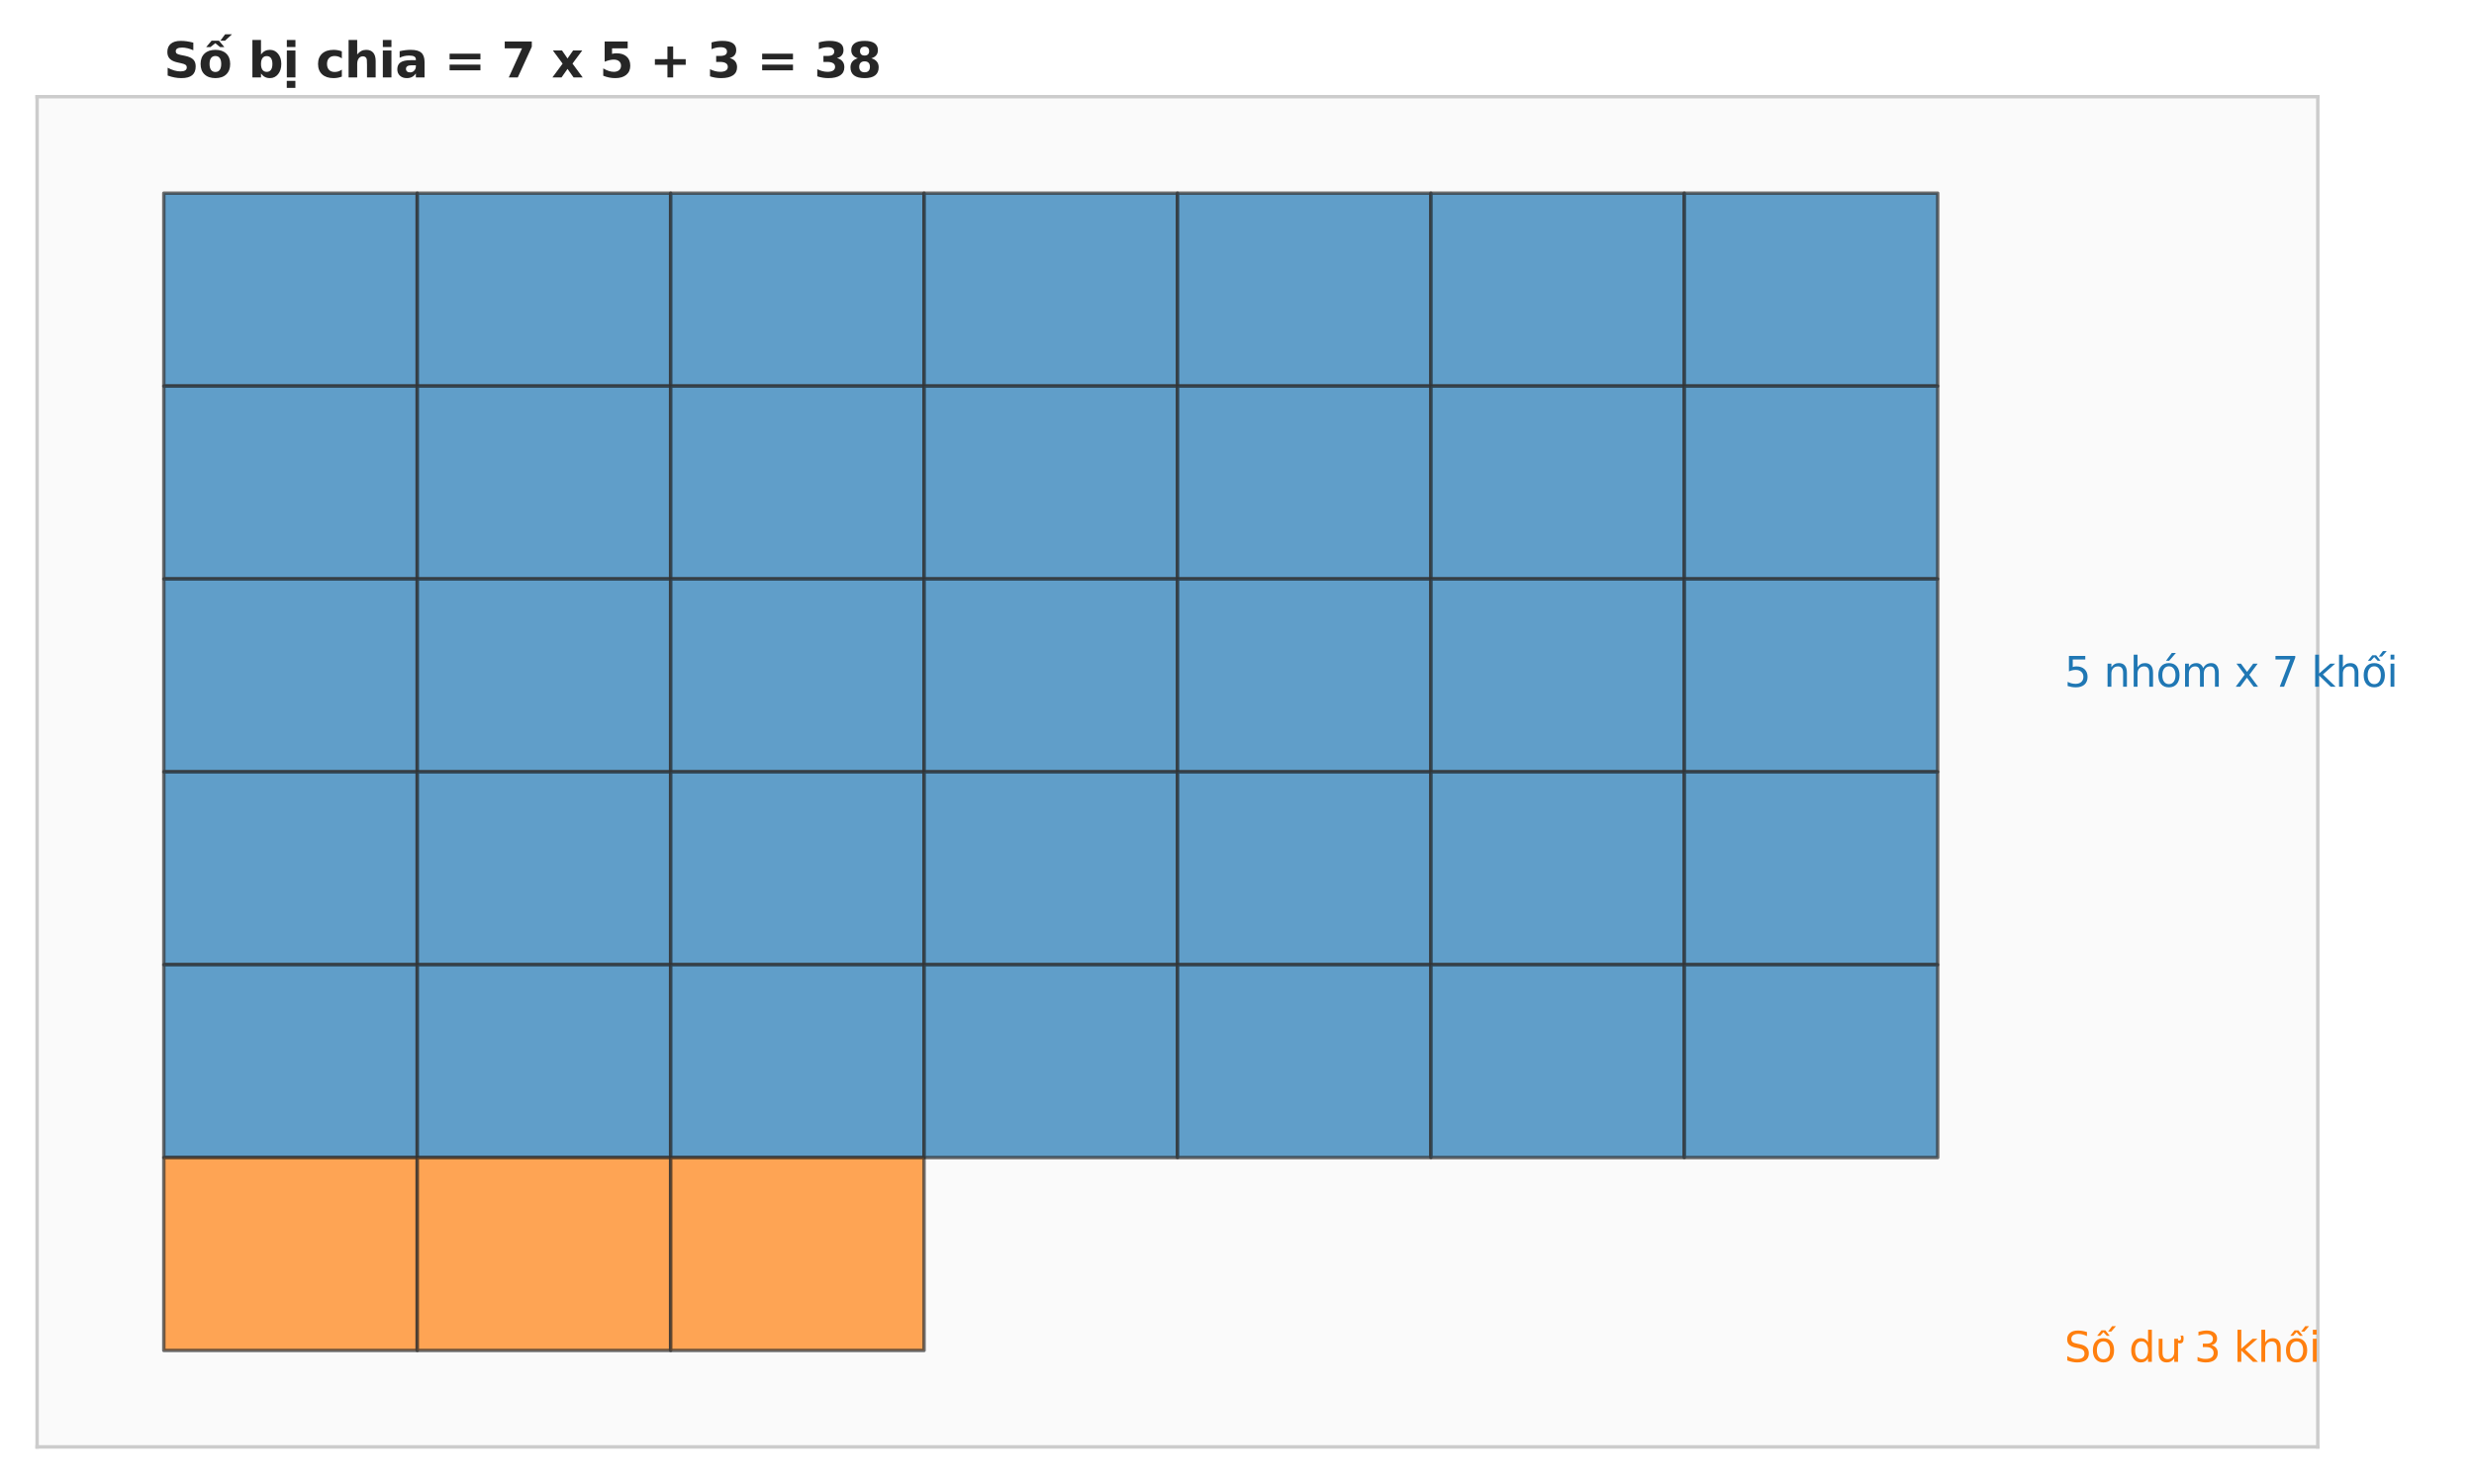
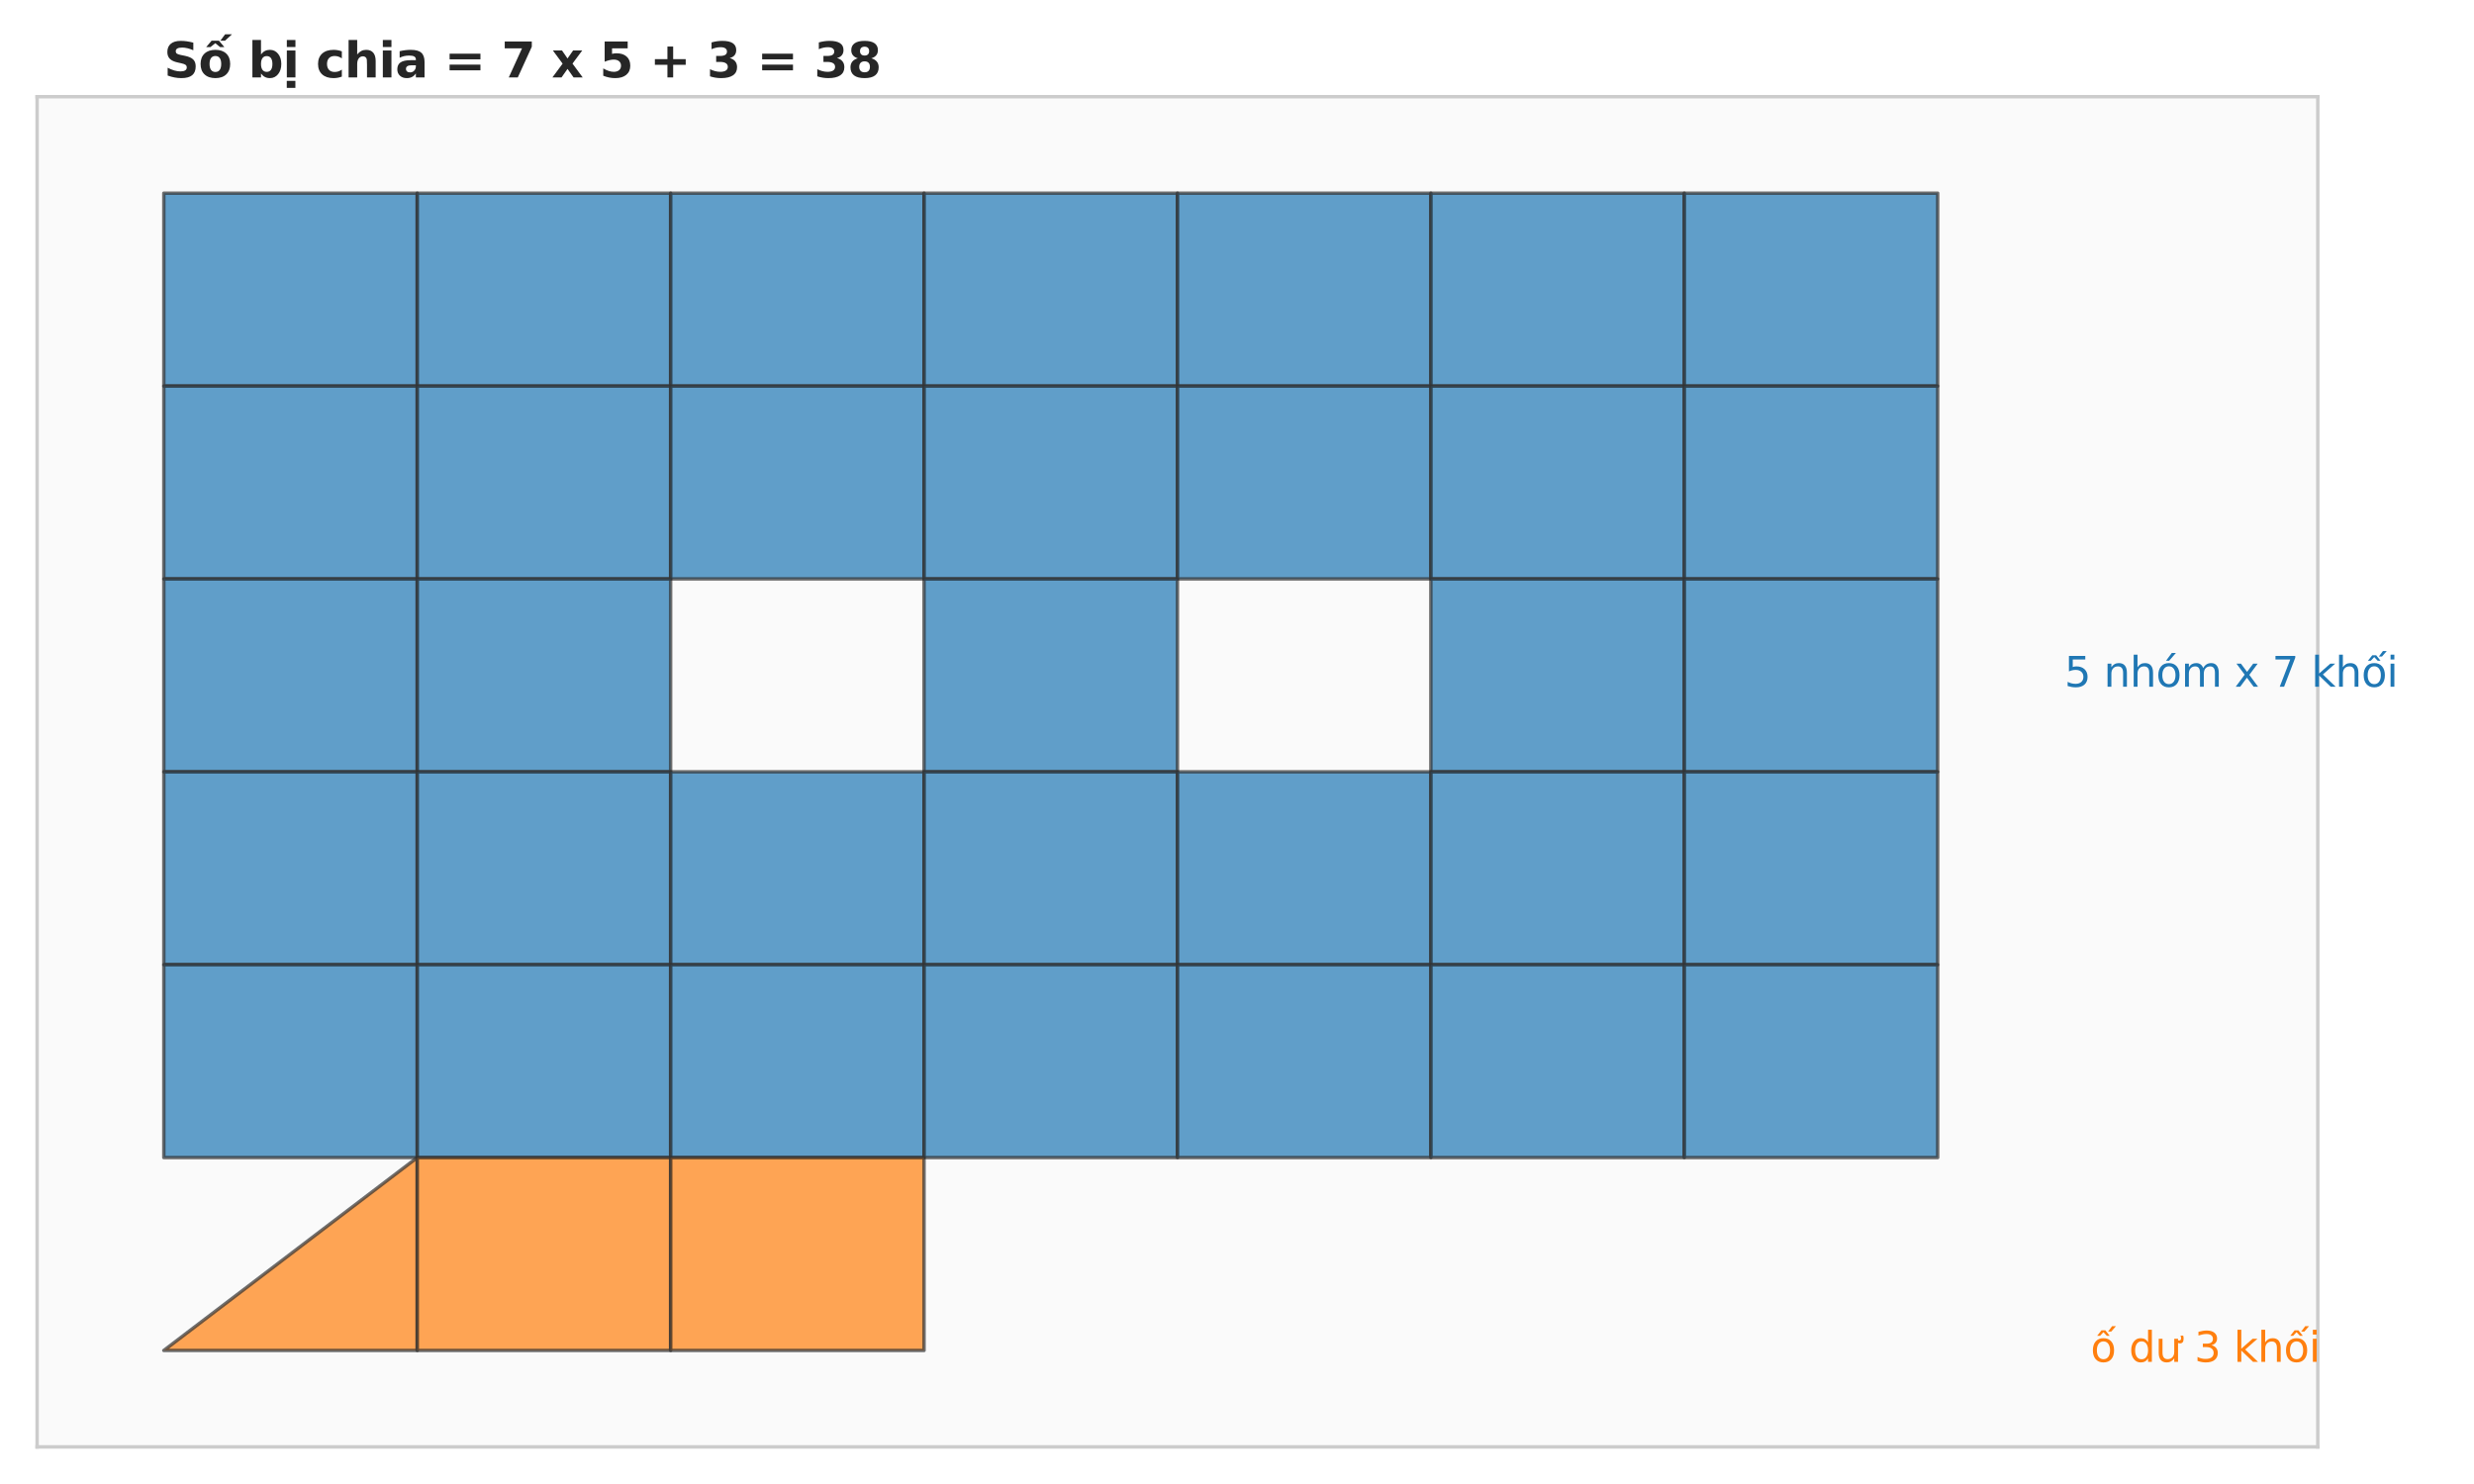
<svg xmlns="http://www.w3.org/2000/svg" xmlns:xlink="http://www.w3.org/1999/xlink" width="720pt" height="432pt" viewBox="0 0 720 432" version="1.1">
  <defs>
    <style type="text/css">*{stroke-linejoin: round; stroke-linecap: butt}</style>
  </defs>
  <g id="figure_1">
    <g id="patch_1">
      <path d="M 0 432  L 720 432  L 720 0  L 0 0  z " style="fill: #ffffff" />
    </g>
    <g id="axes_1">
      <g id="patch_2">
        <path d="M 10.8 421.2  L 674.54 421.2  L 674.54 28.152  L 10.8 28.152  z " style="fill: #fafafa" />
      </g>
      <g id="matplotlib.axis_1" />
      <g id="matplotlib.axis_2" />
      <g id="patch_3">
        <path d="M 47.674 112.377  L 121.423 112.377  L 121.423 56.227  L 47.674 56.227  z " clip-path="url(#p7b44ce487f)" style="fill: #1f77b4; opacity: 0.7; stroke: #333333; stroke-linejoin: miter" />
      </g>
      <g id="patch_4">
        <path d="M 121.423 112.377  L 195.172 112.377  L 195.172 56.227  L 121.423 56.227  z " clip-path="url(#p7b44ce487f)" style="fill: #1f77b4; opacity: 0.7; stroke: #333333; stroke-linejoin: miter" />
      </g>
      <g id="patch_5">
        <path d="M 195.172 112.377  L 268.921 112.377  L 268.921 56.227  L 195.172 56.227  z " clip-path="url(#p7b44ce487f)" style="fill: #1f77b4; opacity: 0.7; stroke: #333333; stroke-linejoin: miter" />
      </g>
      <g id="patch_6">
        <path d="M 268.921 112.377  L 342.67 112.377  L 342.67 56.227  L 268.921 56.227  z " clip-path="url(#p7b44ce487f)" style="fill: #1f77b4; opacity: 0.7; stroke: #333333; stroke-linejoin: miter" />
      </g>
      <g id="patch_7">
        <path d="M 342.67 112.377  L 416.419 112.377  L 416.419 56.227  L 342.67 56.227  z " clip-path="url(#p7b44ce487f)" style="fill: #1f77b4; opacity: 0.7; stroke: #333333; stroke-linejoin: miter" />
      </g>
      <g id="patch_8">
        <path d="M 416.419 112.377  L 490.168 112.377  L 490.168 56.227  L 416.419 56.227  z " clip-path="url(#p7b44ce487f)" style="fill: #1f77b4; opacity: 0.7; stroke: #333333; stroke-linejoin: miter" />
      </g>
      <g id="patch_9">
        <path d="M 490.168 112.377  L 563.917 112.377  L 563.917 56.227  L 490.168 56.227  z " clip-path="url(#p7b44ce487f)" style="fill: #1f77b4; opacity: 0.7; stroke: #333333; stroke-linejoin: miter" />
      </g>
      <g id="patch_10">
        <path d="M 47.674 168.526  L 121.423 168.526  L 121.423 112.377  L 47.674 112.377  z " clip-path="url(#p7b44ce487f)" style="fill: #1f77b4; opacity: 0.7; stroke: #333333; stroke-linejoin: miter" />
      </g>
      <g id="patch_11">
        <path d="M 121.423 168.526  L 195.172 168.526  L 195.172 112.377  L 121.423 112.377  z " clip-path="url(#p7b44ce487f)" style="fill: #1f77b4; opacity: 0.7; stroke: #333333; stroke-linejoin: miter" />
      </g>
      <g id="patch_12">
        <path d="M 195.172 168.526  L 268.921 168.526  L 268.921 112.377  L 195.172 112.377  z " clip-path="url(#p7b44ce487f)" style="fill: #1f77b4; opacity: 0.7; stroke: #333333; stroke-linejoin: miter" />
      </g>
      <g id="patch_13">
        <path d="M 268.921 168.526  L 342.67 168.526  L 342.67 112.377  L 268.921 112.377  z " clip-path="url(#p7b44ce487f)" style="fill: #1f77b4; opacity: 0.7; stroke: #333333; stroke-linejoin: miter" />
      </g>
      <g id="patch_14">
        <path d="M 342.67 168.526  L 416.419 168.526  L 416.419 112.377  L 342.67 112.377  z " clip-path="url(#p7b44ce487f)" style="fill: #1f77b4; opacity: 0.7; stroke: #333333; stroke-linejoin: miter" />
      </g>
      <g id="patch_15">
        <path d="M 416.419 168.526  L 490.168 168.526  L 490.168 112.377  L 416.419 112.377  z " clip-path="url(#p7b44ce487f)" style="fill: #1f77b4; opacity: 0.7; stroke: #333333; stroke-linejoin: miter" />
      </g>
      <g id="patch_16">
        <path d="M 490.168 168.526  L 563.917 168.526  L 563.917 112.377  L 490.168 112.377  z " clip-path="url(#p7b44ce487f)" style="fill: #1f77b4; opacity: 0.7; stroke: #333333; stroke-linejoin: miter" />
      </g>
      <g id="patch_17">
        <path d="M 47.674 224.676  L 121.423 224.676  L 121.423 168.526  L 47.674 168.526  z " clip-path="url(#p7b44ce487f)" style="fill: #1f77b4; opacity: 0.7; stroke: #333333; stroke-linejoin: miter" />
      </g>
      <g id="patch_18">
        <path d="M 121.423 224.676  L 195.172 224.676  L 195.172 168.526  L 121.423 168.526  z " clip-path="url(#p7b44ce487f)" style="fill: #1f77b4; opacity: 0.7; stroke: #333333; stroke-linejoin: miter" />
      </g>
      <g id="patch_19">
-         <path d="M 195.172 224.676  L 268.921 224.676  L 268.921 168.526  L 195.172 168.526  z " clip-path="url(#p7b44ce487f)" style="fill: #1f77b4; opacity: 0.7; stroke: #333333; stroke-linejoin: miter" />
-       </g>
+         </g>
      <g id="patch_20">
        <path d="M 268.921 224.676  L 342.67 224.676  L 342.67 168.526  L 268.921 168.526  z " clip-path="url(#p7b44ce487f)" style="fill: #1f77b4; opacity: 0.7; stroke: #333333; stroke-linejoin: miter" />
      </g>
      <g id="patch_21">
-         <path d="M 342.67 224.676  L 416.419 224.676  L 416.419 168.526  L 342.67 168.526  z " clip-path="url(#p7b44ce487f)" style="fill: #1f77b4; opacity: 0.7; stroke: #333333; stroke-linejoin: miter" />
-       </g>
+         </g>
      <g id="patch_22">
        <path d="M 416.419 224.676  L 490.168 224.676  L 490.168 168.526  L 416.419 168.526  z " clip-path="url(#p7b44ce487f)" style="fill: #1f77b4; opacity: 0.7; stroke: #333333; stroke-linejoin: miter" />
      </g>
      <g id="patch_23">
        <path d="M 490.168 224.676  L 563.917 224.676  L 563.917 168.526  L 490.168 168.526  z " clip-path="url(#p7b44ce487f)" style="fill: #1f77b4; opacity: 0.7; stroke: #333333; stroke-linejoin: miter" />
      </g>
      <g id="patch_24">
        <path d="M 47.674 280.826  L 121.423 280.826  L 121.423 224.676  L 47.674 224.676  z " clip-path="url(#p7b44ce487f)" style="fill: #1f77b4; opacity: 0.7; stroke: #333333; stroke-linejoin: miter" />
      </g>
      <g id="patch_25">
        <path d="M 121.423 280.826  L 195.172 280.826  L 195.172 224.676  L 121.423 224.676  z " clip-path="url(#p7b44ce487f)" style="fill: #1f77b4; opacity: 0.7; stroke: #333333; stroke-linejoin: miter" />
      </g>
      <g id="patch_26">
        <path d="M 195.172 280.826  L 268.921 280.826  L 268.921 224.676  L 195.172 224.676  z " clip-path="url(#p7b44ce487f)" style="fill: #1f77b4; opacity: 0.7; stroke: #333333; stroke-linejoin: miter" />
      </g>
      <g id="patch_27">
        <path d="M 268.921 280.826  L 342.67 280.826  L 342.67 224.676  L 268.921 224.676  z " clip-path="url(#p7b44ce487f)" style="fill: #1f77b4; opacity: 0.7; stroke: #333333; stroke-linejoin: miter" />
      </g>
      <g id="patch_28">
        <path d="M 342.67 280.826  L 416.419 280.826  L 416.419 224.676  L 342.67 224.676  z " clip-path="url(#p7b44ce487f)" style="fill: #1f77b4; opacity: 0.7; stroke: #333333; stroke-linejoin: miter" />
      </g>
      <g id="patch_29">
        <path d="M 416.419 280.826  L 490.168 280.826  L 490.168 224.676  L 416.419 224.676  z " clip-path="url(#p7b44ce487f)" style="fill: #1f77b4; opacity: 0.7; stroke: #333333; stroke-linejoin: miter" />
      </g>
      <g id="patch_30">
        <path d="M 490.168 280.826  L 563.917 280.826  L 563.917 224.676  L 490.168 224.676  z " clip-path="url(#p7b44ce487f)" style="fill: #1f77b4; opacity: 0.7; stroke: #333333; stroke-linejoin: miter" />
      </g>
      <g id="patch_31">
        <path d="M 47.674 336.975  L 121.423 336.975  L 121.423 280.826  L 47.674 280.826  z " clip-path="url(#p7b44ce487f)" style="fill: #1f77b4; opacity: 0.7; stroke: #333333; stroke-linejoin: miter" />
      </g>
      <g id="patch_32">
        <path d="M 121.423 336.975  L 195.172 336.975  L 195.172 280.826  L 121.423 280.826  z " clip-path="url(#p7b44ce487f)" style="fill: #1f77b4; opacity: 0.7; stroke: #333333; stroke-linejoin: miter" />
      </g>
      <g id="patch_33">
        <path d="M 195.172 336.975  L 268.921 336.975  L 268.921 280.826  L 195.172 280.826  z " clip-path="url(#p7b44ce487f)" style="fill: #1f77b4; opacity: 0.7; stroke: #333333; stroke-linejoin: miter" />
      </g>
      <g id="patch_34">
        <path d="M 268.921 336.975  L 342.67 336.975  L 342.67 280.826  L 268.921 280.826  z " clip-path="url(#p7b44ce487f)" style="fill: #1f77b4; opacity: 0.7; stroke: #333333; stroke-linejoin: miter" />
      </g>
      <g id="patch_35">
        <path d="M 342.67 336.975  L 416.419 336.975  L 416.419 280.826  L 342.67 280.826  z " clip-path="url(#p7b44ce487f)" style="fill: #1f77b4; opacity: 0.7; stroke: #333333; stroke-linejoin: miter" />
      </g>
      <g id="patch_36">
        <path d="M 416.419 336.975  L 490.168 336.975  L 490.168 280.826  L 416.419 280.826  z " clip-path="url(#p7b44ce487f)" style="fill: #1f77b4; opacity: 0.7; stroke: #333333; stroke-linejoin: miter" />
      </g>
      <g id="patch_37">
        <path d="M 490.168 336.975  L 563.917 336.975  L 563.917 280.826  L 490.168 280.826  z " clip-path="url(#p7b44ce487f)" style="fill: #1f77b4; opacity: 0.7; stroke: #333333; stroke-linejoin: miter" />
      </g>
      <g id="patch_38">
-         <path d="M 47.674 393.125  L 121.423 393.125  L 121.423 336.975  L 47.674 336.975  z " clip-path="url(#p7b44ce487f)" style="fill: #ff7f0e; opacity: 0.7; stroke: #333333; stroke-linejoin: miter" />
+         <path d="M 47.674 393.125  L 121.423 393.125  L 121.423 336.975  z " clip-path="url(#p7b44ce487f)" style="fill: #ff7f0e; opacity: 0.7; stroke: #333333; stroke-linejoin: miter" />
      </g>
      <g id="patch_39">
        <path d="M 121.423 393.125  L 195.172 393.125  L 195.172 336.975  L 121.423 336.975  z " clip-path="url(#p7b44ce487f)" style="fill: #ff7f0e; opacity: 0.7; stroke: #333333; stroke-linejoin: miter" />
      </g>
      <g id="patch_40">
        <path d="M 195.172 393.125  L 268.921 393.125  L 268.921 336.975  L 195.172 336.975  z " clip-path="url(#p7b44ce487f)" style="fill: #ff7f0e; opacity: 0.7; stroke: #333333; stroke-linejoin: miter" />
      </g>
      <g id="patch_41">
        <path d="M 10.8 421.2  L 10.8 28.152  " style="fill: none; stroke: #cccccc; stroke-linejoin: miter; stroke-linecap: square" />
      </g>
      <g id="patch_42">
        <path d="M 674.54 421.2  L 674.54 28.152  " style="fill: none; stroke: #cccccc; stroke-linejoin: miter; stroke-linecap: square" />
      </g>
      <g id="patch_43">
        <path d="M 10.8 421.2  L 674.54 421.2  " style="fill: none; stroke: #cccccc; stroke-linejoin: miter; stroke-linecap: square" />
      </g>
      <g id="patch_44">
        <path d="M 10.8 28.152  L 674.54 28.152  " style="fill: none; stroke: #cccccc; stroke-linejoin: miter; stroke-linecap: square" />
      </g>
      <g id="text_1">
        <g style="fill: #262626" transform="translate(47.674 22.537) scale(0.14 -0.14)">
          <defs>
            <path id="DejaVuSans-Bold-53" d="M 3834 4519  L 3834 3531  Q 3450 3703 3084 3790  Q 2719 3878 2394 3878  Q 1963 3878 1756 3759  Q 1550 3641 1550 3391  Q 1550 3203 1689 3098  Q 1828 2994 2194 2919  L 2706 2816  Q 3484 2659 3812 2340  Q 4141 2022 4141 1434  Q 4141 663 3683 286  Q 3225 -91 2284 -91  Q 1841 -91 1394 -6  Q 947 78 500 244  L 500 1259  Q 947 1022 1364 901  Q 1781 781 2169 781  Q 2563 781 2772 912  Q 2981 1044 2981 1288  Q 2981 1506 2839 1625  Q 2697 1744 2272 1838  L 1806 1941  Q 1106 2091 782 2419  Q 459 2747 459 3303  Q 459 4000 909 4375  Q 1359 4750 2203 4750  Q 2588 4750 2994 4692  Q 3400 4634 3834 4519  z " transform="scale(0.016)" />
            <path id="DejaVuSans-Bold-1ed1" d="M 2203 2784  Q 1831 2784 1636 2517  Q 1441 2250 1441 1747  Q 1441 1244 1636 976  Q 1831 709 2203 709  Q 2569 709 2762 976  Q 2956 1244 2956 1747  Q 2956 2250 2762 2517  Q 2569 2784 2203 2784  z M 2203 3584  Q 3106 3584 3614 3096  Q 4122 2609 4122 1747  Q 4122 884 3614 396  Q 3106 -91 2203 -91  Q 1297 -91 786 396  Q 275 884 275 1747  Q 275 2609 786 3096  Q 1297 3584 2203 3584  z M 1703 4769  L 2665 4769  L 3362 3944  L 2806 3944  L 2184 4447  L 1562 3944  L 1006 3944  L 1703 4769  z M 3463 5601  L 4348 5601  L 3457 4776  L 2845 4776  L 3463 5601  z " transform="scale(0.016)" />
            <path id="DejaVuSans-Bold-20" transform="scale(0.016)" />
            <path id="DejaVuSans-Bold-62" d="M 2400 722  Q 2759 722 2948 984  Q 3138 1247 3138 1747  Q 3138 2247 2948 2509  Q 2759 2772 2400 2772  Q 2041 2772 1848 2508  Q 1656 2244 1656 1747  Q 1656 1250 1848 986  Q 2041 722 2400 722  z M 1656 2988  Q 1888 3294 2169 3439  Q 2450 3584 2816 3584  Q 3463 3584 3878 3070  Q 4294 2556 4294 1747  Q 4294 938 3878 423  Q 3463 -91 2816 -91  Q 2450 -91 2169 54  Q 1888 200 1656 506  L 1656 0  L 538 0  L 538 4863  L 1656 4863  L 1656 2988  z " transform="scale(0.016)" />
            <path id="DejaVuSans-Bold-1ecb" d="M 530 -447  L 1649 -447  L 1649 -1359  L 530 -1359  L 530 -447  z M 538 3500  L 1656 3500  L 1656 0  L 538 0  L 538 3500  z M 538 4863  L 1656 4863  L 1656 3950  L 538 3950  L 538 4863  z " transform="scale(0.016)" />
            <path id="DejaVuSans-Bold-63" d="M 3366 3391  L 3366 2478  Q 3138 2634 2908 2709  Q 2678 2784 2431 2784  Q 1963 2784 1702 2511  Q 1441 2238 1441 1747  Q 1441 1256 1702 982  Q 1963 709 2431 709  Q 2694 709 2930 787  Q 3166 866 3366 1019  L 3366 103  Q 3103 6 2833 -42  Q 2563 -91 2291 -91  Q 1344 -91 809 395  Q 275 881 275 1747  Q 275 2613 809 3098  Q 1344 3584 2291 3584  Q 2566 3584 2833 3536  Q 3100 3488 3366 3391  z " transform="scale(0.016)" />
            <path id="DejaVuSans-Bold-68" d="M 4056 2131  L 4056 0  L 2931 0  L 2931 347  L 2931 1625  Q 2931 2084 2911 2256  Q 2891 2428 2841 2509  Q 2775 2619 2662 2680  Q 2550 2741 2406 2741  Q 2056 2741 1856 2470  Q 1656 2200 1656 1722  L 1656 0  L 538 0  L 538 4863  L 1656 4863  L 1656 2988  Q 1909 3294 2193 3439  Q 2478 3584 2822 3584  Q 3428 3584 3742 3212  Q 4056 2841 4056 2131  z " transform="scale(0.016)" />
            <path id="DejaVuSans-Bold-69" d="M 538 3500  L 1656 3500  L 1656 0  L 538 0  L 538 3500  z M 538 4863  L 1656 4863  L 1656 3950  L 538 3950  L 538 4863  z " transform="scale(0.016)" />
            <path id="DejaVuSans-Bold-61" d="M 2106 1575  Q 1756 1575 1579 1456  Q 1403 1338 1403 1106  Q 1403 894 1545 773  Q 1688 653 1941 653  Q 2256 653 2472 879  Q 2688 1106 2688 1447  L 2688 1575  L 2106 1575  z M 3816 1997  L 3816 0  L 2688 0  L 2688 519  Q 2463 200 2181 54  Q 1900 -91 1497 -91  Q 953 -91 614 226  Q 275 544 275 1050  Q 275 1666 698 1953  Q 1122 2241 2028 2241  L 2688 2241  L 2688 2328  Q 2688 2594 2478 2717  Q 2269 2841 1825 2841  Q 1466 2841 1156 2769  Q 847 2697 581 2553  L 581 3406  Q 941 3494 1303 3539  Q 1666 3584 2028 3584  Q 2975 3584 3395 3211  Q 3816 2838 3816 1997  z " transform="scale(0.016)" />
            <path id="DejaVuSans-Bold-3d" d="M 678 3084  L 4684 3084  L 4684 2350  L 678 2350  L 678 3084  z M 678 1663  L 4684 1663  L 4684 922  L 678 922  L 678 1663  z " transform="scale(0.016)" />
            <path id="DejaVuSans-Bold-37" d="M 428 4666  L 3944 4666  L 3944 3988  L 2125 0  L 953 0  L 2675 3781  L 428 3781  L 428 4666  z " transform="scale(0.016)" />
            <path id="DejaVuSans-Bold-78" d="M 1422 1791  L 159 3500  L 1344 3500  L 2059 2463  L 2784 3500  L 3969 3500  L 2706 1797  L 4031 0  L 2847 0  L 2059 1106  L 1281 0  L 97 0  L 1422 1791  z " transform="scale(0.016)" />
            <path id="DejaVuSans-Bold-35" d="M 678 4666  L 3669 4666  L 3669 3781  L 1638 3781  L 1638 3059  Q 1775 3097 1914 3117  Q 2053 3138 2203 3138  Q 3056 3138 3531 2711  Q 4006 2284 4006 1522  Q 4006 766 3489 337  Q 2972 -91 2053 -91  Q 1656 -91 1267 -14  Q 878 63 494 219  L 494 1166  Q 875 947 1217 837  Q 1559 728 1863 728  Q 2300 728 2551 942  Q 2803 1156 2803 1522  Q 2803 1891 2551 2103  Q 2300 2316 1863 2316  Q 1603 2316 1309 2248  Q 1016 2181 678 2041  L 678 4666  z " transform="scale(0.016)" />
            <path id="DejaVuSans-Bold-2b" d="M 3053 4013  L 3053 2375  L 4684 2375  L 4684 1638  L 3053 1638  L 3053 0  L 2309 0  L 2309 1638  L 678 1638  L 678 2375  L 2309 2375  L 2309 4013  L 3053 4013  z " transform="scale(0.016)" />
            <path id="DejaVuSans-Bold-33" d="M 2981 2516  Q 3453 2394 3698 2092  Q 3944 1791 3944 1325  Q 3944 631 3412 270  Q 2881 -91 1863 -91  Q 1503 -91 1142 -33  Q 781 25 428 141  L 428 1069  Q 766 900 1098 814  Q 1431 728 1753 728  Q 2231 728 2486 893  Q 2741 1059 2741 1369  Q 2741 1688 2480 1852  Q 2219 2016 1709 2016  L 1228 2016  L 1228 2791  L 1734 2791  Q 2188 2791 2409 2933  Q 2631 3075 2631 3366  Q 2631 3634 2415 3781  Q 2200 3928 1806 3928  Q 1516 3928 1219 3862  Q 922 3797 628 3669  L 628 4550  Q 984 4650 1334 4700  Q 1684 4750 2022 4750  Q 2931 4750 3382 4451  Q 3834 4153 3834 3553  Q 3834 3144 3618 2883  Q 3403 2622 2981 2516  z " transform="scale(0.016)" />
            <path id="DejaVuSans-Bold-38" d="M 2228 2088  Q 1891 2088 1709 1903  Q 1528 1719 1528 1375  Q 1528 1031 1709 848  Q 1891 666 2228 666  Q 2563 666 2741 848  Q 2919 1031 2919 1375  Q 2919 1722 2741 1905  Q 2563 2088 2228 2088  z M 1350 2484  Q 925 2613 709 2878  Q 494 3144 494 3541  Q 494 4131 934 4440  Q 1375 4750 2228 4750  Q 3075 4750 3515 4442  Q 3956 4134 3956 3541  Q 3956 3144 3739 2878  Q 3522 2613 3097 2484  Q 3572 2353 3814 2058  Q 4056 1763 4056 1313  Q 4056 619 3595 264  Q 3134 -91 2228 -91  Q 1319 -91 855 264  Q 391 619 391 1313  Q 391 1763 633 2058  Q 875 2353 1350 2484  z M 1631 3419  Q 1631 3141 1786 2991  Q 1941 2841 2228 2841  Q 2509 2841 2662 2991  Q 2816 3141 2816 3419  Q 2816 3697 2662 3845  Q 2509 3994 2228 3994  Q 1941 3994 1786 3844  Q 1631 3694 1631 3419  z " transform="scale(0.016)" />
          </defs>
          <use xlink:href="#DejaVuSans-Bold-53" />
          <use xlink:href="#DejaVuSans-Bold-1ed1" transform="translate(72.021 0)" />
          <use xlink:href="#DejaVuSans-Bold-20" transform="translate(140.723 0)" />
          <use xlink:href="#DejaVuSans-Bold-62" transform="translate(175.537 0)" />
          <use xlink:href="#DejaVuSans-Bold-1ecb" transform="translate(247.119 0)" />
          <use xlink:href="#DejaVuSans-Bold-20" transform="translate(281.396 0)" />
          <use xlink:href="#DejaVuSans-Bold-63" transform="translate(316.211 0)" />
          <use xlink:href="#DejaVuSans-Bold-68" transform="translate(375.488 0)" />
          <use xlink:href="#DejaVuSans-Bold-69" transform="translate(446.68 0)" />
          <use xlink:href="#DejaVuSans-Bold-61" transform="translate(480.957 0)" />
          <use xlink:href="#DejaVuSans-Bold-20" transform="translate(548.438 0)" />
          <use xlink:href="#DejaVuSans-Bold-3d" transform="translate(583.252 0)" />
          <use xlink:href="#DejaVuSans-Bold-20" transform="translate(667.041 0)" />
          <use xlink:href="#DejaVuSans-Bold-37" transform="translate(701.855 0)" />
          <use xlink:href="#DejaVuSans-Bold-20" transform="translate(771.436 0)" />
          <use xlink:href="#DejaVuSans-Bold-78" transform="translate(806.25 0)" />
          <use xlink:href="#DejaVuSans-Bold-20" transform="translate(870.752 0)" />
          <use xlink:href="#DejaVuSans-Bold-35" transform="translate(905.566 0)" />
          <use xlink:href="#DejaVuSans-Bold-20" transform="translate(975.146 0)" />
          <use xlink:href="#DejaVuSans-Bold-2b" transform="translate(1009.961 0)" />
          <use xlink:href="#DejaVuSans-Bold-20" transform="translate(1093.75 0)" />
          <use xlink:href="#DejaVuSans-Bold-33" transform="translate(1128.564 0)" />
          <use xlink:href="#DejaVuSans-Bold-20" transform="translate(1198.145 0)" />
          <use xlink:href="#DejaVuSans-Bold-3d" transform="translate(1232.959 0)" />
          <use xlink:href="#DejaVuSans-Bold-20" transform="translate(1316.748 0)" />
          <use xlink:href="#DejaVuSans-Bold-33" transform="translate(1351.562 0)" />
          <use xlink:href="#DejaVuSans-Bold-38" transform="translate(1421.143 0)" />
        </g>
      </g>
      <g id="text_2">
        <g style="fill: #1f77b4" transform="translate(600.791 199.912) scale(0.12 -0.12)">
          <defs>
            <path id="DejaVuSans-35" d="M 691 4666  L 3169 4666  L 3169 4134  L 1269 4134  L 1269 2991  Q 1406 3038 1543 3061  Q 1681 3084 1819 3084  Q 2600 3084 3056 2656  Q 3513 2228 3513 1497  Q 3513 744 3044 326  Q 2575 -91 1722 -91  Q 1428 -91 1123 -41  Q 819 9 494 109  L 494 744  Q 775 591 1075 516  Q 1375 441 1709 441  Q 2250 441 2565 725  Q 2881 1009 2881 1497  Q 2881 1984 2565 2268  Q 2250 2553 1709 2553  Q 1456 2553 1204 2497  Q 953 2441 691 2322  L 691 4666  z " transform="scale(0.016)" />
-             <path id="DejaVuSans-20" transform="scale(0.016)" />
            <path id="DejaVuSans-6e" d="M 3513 2113  L 3513 0  L 2938 0  L 2938 2094  Q 2938 2591 2744 2837  Q 2550 3084 2163 3084  Q 1697 3084 1428 2787  Q 1159 2491 1159 1978  L 1159 0  L 581 0  L 581 3500  L 1159 3500  L 1159 2956  Q 1366 3272 1645 3428  Q 1925 3584 2291 3584  Q 2894 3584 3203 3211  Q 3513 2838 3513 2113  z " transform="scale(0.016)" />
            <path id="DejaVuSans-68" d="M 3513 2113  L 3513 0  L 2938 0  L 2938 2094  Q 2938 2591 2744 2837  Q 2550 3084 2163 3084  Q 1697 3084 1428 2787  Q 1159 2491 1159 1978  L 1159 0  L 581 0  L 581 4863  L 1159 4863  L 1159 2956  Q 1366 3272 1645 3428  Q 1925 3584 2291 3584  Q 2894 3584 3203 3211  Q 3513 2838 3513 2113  z " transform="scale(0.016)" />
            <path id="DejaVuSans-f3" d="M 1959 3097  Q 1497 3097 1228 2736  Q 959 2375 959 1747  Q 959 1119 1226 758  Q 1494 397 1959 397  Q 2419 397 2687 759  Q 2956 1122 2956 1747  Q 2956 2369 2687 2733  Q 2419 3097 1959 3097  z M 1959 3584  Q 2709 3584 3137 3096  Q 3566 2609 3566 1747  Q 3566 888 3137 398  Q 2709 -91 1959 -91  Q 1206 -91 779 398  Q 353 888 353 1747  Q 353 2609 779 3096  Q 1206 3584 1959 3584  z M 2394 5119  L 3016 5119  L 1998 3944  L 1519 3944  L 2394 5119  z " transform="scale(0.016)" />
            <path id="DejaVuSans-6d" d="M 3328 2828  Q 3544 3216 3844 3400  Q 4144 3584 4550 3584  Q 5097 3584 5394 3201  Q 5691 2819 5691 2113  L 5691 0  L 5113 0  L 5113 2094  Q 5113 2597 4934 2840  Q 4756 3084 4391 3084  Q 3944 3084 3684 2787  Q 3425 2491 3425 1978  L 3425 0  L 2847 0  L 2847 2094  Q 2847 2600 2669 2842  Q 2491 3084 2119 3084  Q 1678 3084 1418 2786  Q 1159 2488 1159 1978  L 1159 0  L 581 0  L 581 3500  L 1159 3500  L 1159 2956  Q 1356 3278 1631 3431  Q 1906 3584 2284 3584  Q 2666 3584 2933 3390  Q 3200 3197 3328 2828  z " transform="scale(0.016)" />
            <path id="DejaVuSans-78" d="M 3513 3500  L 2247 1797  L 3578 0  L 2900 0  L 1881 1375  L 863 0  L 184 0  L 1544 1831  L 300 3500  L 978 3500  L 1906 2253  L 2834 3500  L 3513 3500  z " transform="scale(0.016)" />
            <path id="DejaVuSans-37" d="M 525 4666  L 3525 4666  L 3525 4397  L 1831 0  L 1172 0  L 2766 4134  L 525 4134  L 525 4666  z " transform="scale(0.016)" />
            <path id="DejaVuSans-6b" d="M 581 4863  L 1159 4863  L 1159 1991  L 2875 3500  L 3609 3500  L 1753 1863  L 3688 0  L 2938 0  L 1159 1709  L 1159 0  L 581 0  L 581 4863  z " transform="scale(0.016)" />
            <path id="DejaVuSans-1ed1" d="M 1658 4775  L 2246 4775  L 2905 3944  L 2471 3944  L 1952 4500  L 1433 3944  L 999 3944  L 1658 4775  z M 3268 5409  L 3846 5409  L 3134 4584  L 2655 4584  L 3268 5409  z M 1959 3097  Q 1497 3097 1228 2736  Q 959 2375 959 1747  Q 959 1119 1226 758  Q 1494 397 1959 397  Q 2419 397 2687 759  Q 2956 1122 2956 1747  Q 2956 2369 2687 2733  Q 2419 3097 1959 3097  z M 1959 3584  Q 2709 3584 3137 3096  Q 3566 2609 3566 1747  Q 3566 888 3137 398  Q 2709 -91 1959 -91  Q 1206 -91 779 398  Q 353 888 353 1747  Q 353 2609 779 3096  Q 1206 3584 1959 3584  z " transform="scale(0.016)" />
            <path id="DejaVuSans-69" d="M 603 3500  L 1178 3500  L 1178 0  L 603 0  L 603 3500  z M 603 4863  L 1178 4863  L 1178 4134  L 603 4134  L 603 4863  z " transform="scale(0.016)" />
          </defs>
          <use xlink:href="#DejaVuSans-35" />
          <use xlink:href="#DejaVuSans-20" transform="translate(63.623 0)" />
          <use xlink:href="#DejaVuSans-6e" transform="translate(95.41 0)" />
          <use xlink:href="#DejaVuSans-68" transform="translate(158.789 0)" />
          <use xlink:href="#DejaVuSans-f3" transform="translate(222.168 0)" />
          <use xlink:href="#DejaVuSans-6d" transform="translate(283.35 0)" />
          <use xlink:href="#DejaVuSans-20" transform="translate(380.762 0)" />
          <use xlink:href="#DejaVuSans-78" transform="translate(412.549 0)" />
          <use xlink:href="#DejaVuSans-20" transform="translate(471.729 0)" />
          <use xlink:href="#DejaVuSans-37" transform="translate(503.516 0)" />
          <use xlink:href="#DejaVuSans-20" transform="translate(567.139 0)" />
          <use xlink:href="#DejaVuSans-6b" transform="translate(598.926 0)" />
          <use xlink:href="#DejaVuSans-68" transform="translate(656.836 0)" />
          <use xlink:href="#DejaVuSans-1ed1" transform="translate(720.215 0)" />
          <use xlink:href="#DejaVuSans-69" transform="translate(781.396 0)" />
        </g>
      </g>
      <g id="text_3">
        <g style="fill: #ff7f0e" transform="translate(600.791 396.436) scale(0.12 -0.12)">
          <defs>
-             <path id="DejaVuSans-53" d="M 3425 4513  L 3425 3897  Q 3066 4069 2747 4153  Q 2428 4238 2131 4238  Q 1616 4238 1336 4038  Q 1056 3838 1056 3469  Q 1056 3159 1242 3001  Q 1428 2844 1947 2747  L 2328 2669  Q 3034 2534 3370 2195  Q 3706 1856 3706 1288  Q 3706 609 3251 259  Q 2797 -91 1919 -91  Q 1588 -91 1214 -16  Q 841 59 441 206  L 441 856  Q 825 641 1194 531  Q 1563 422 1919 422  Q 2459 422 2753 634  Q 3047 847 3047 1241  Q 3047 1584 2836 1778  Q 2625 1972 2144 2069  L 1759 2144  Q 1053 2284 737 2584  Q 422 2884 422 3419  Q 422 4038 858 4394  Q 1294 4750 2059 4750  Q 2388 4750 2728 4690  Q 3069 4631 3425 4513  z " transform="scale(0.016)" />
            <path id="DejaVuSans-64" d="M 2906 2969  L 2906 4863  L 3481 4863  L 3481 0  L 2906 0  L 2906 525  Q 2725 213 2448 61  Q 2172 -91 1784 -91  Q 1150 -91 751 415  Q 353 922 353 1747  Q 353 2572 751 3078  Q 1150 3584 1784 3584  Q 2172 3584 2448 3432  Q 2725 3281 2906 2969  z M 947 1747  Q 947 1113 1208 752  Q 1469 391 1925 391  Q 2381 391 2643 752  Q 2906 1113 2906 1747  Q 2906 2381 2643 2742  Q 2381 3103 1925 3103  Q 1469 3103 1208 2742  Q 947 2381 947 1747  z " transform="scale(0.016)" />
            <path id="DejaVuSans-1b0" d="M 3094 3136  L 3094 3508  Q 3285 3367 3422 3300  Q 3560 3233 3657 3233  Q 3800 3233 3872 3319  Q 3944 3405 3944 3573  Q 3944 3673 3920 3770  Q 3897 3867 3850 3964  L 4266 3964  Q 4297 3845 4312 3739  Q 4328 3633 4328 3539  Q 4328 3158 4192 2978  Q 4057 2798 3766 2798  Q 3616 2798 3452 2881  Q 3288 2964 3094 3136  z M 552 1381  L 552 3500  L 1127 3500  L 1127 1403  Q 1127 906 1320 657  Q 1514 409 1902 409  Q 2367 409 2637 706  Q 2908 1003 2908 1516  L 2908 3500  L 3483 3500  L 3483 0  L 2908 0  L 2908 538  Q 2699 219 2422 64  Q 2146 -91 1780 -91  Q 1177 -91 864 284  Q 552 659 552 1381  z M 1999 3584  L 1999 3584  z " transform="scale(0.016)" />
            <path id="DejaVuSans-33" d="M 2597 2516  Q 3050 2419 3304 2112  Q 3559 1806 3559 1356  Q 3559 666 3084 287  Q 2609 -91 1734 -91  Q 1441 -91 1130 -33  Q 819 25 488 141  L 488 750  Q 750 597 1062 519  Q 1375 441 1716 441  Q 2309 441 2620 675  Q 2931 909 2931 1356  Q 2931 1769 2642 2001  Q 2353 2234 1838 2234  L 1294 2234  L 1294 2753  L 1863 2753  Q 2328 2753 2575 2939  Q 2822 3125 2822 3475  Q 2822 3834 2567 4026  Q 2313 4219 1838 4219  Q 1578 4219 1281 4162  Q 984 4106 628 3988  L 628 4550  Q 988 4650 1302 4700  Q 1616 4750 1894 4750  Q 2613 4750 3031 4423  Q 3450 4097 3450 3541  Q 3450 3153 3228 2886  Q 3006 2619 2597 2516  z " transform="scale(0.016)" />
          </defs>
          <use xlink:href="#DejaVuSans-53" />
          <use xlink:href="#DejaVuSans-1ed1" transform="translate(63.477 0)" />
          <use xlink:href="#DejaVuSans-20" transform="translate(124.658 0)" />
          <use xlink:href="#DejaVuSans-64" transform="translate(156.445 0)" />
          <use xlink:href="#DejaVuSans-1b0" transform="translate(219.922 0)" />
          <use xlink:href="#DejaVuSans-20" transform="translate(283.301 0)" />
          <use xlink:href="#DejaVuSans-33" transform="translate(315.088 0)" />
          <use xlink:href="#DejaVuSans-20" transform="translate(378.711 0)" />
          <use xlink:href="#DejaVuSans-6b" transform="translate(410.498 0)" />
          <use xlink:href="#DejaVuSans-68" transform="translate(468.408 0)" />
          <use xlink:href="#DejaVuSans-1ed1" transform="translate(531.787 0)" />
          <use xlink:href="#DejaVuSans-69" transform="translate(592.969 0)" />
        </g>
      </g>
    </g>
  </g>
  <defs>
    <clipPath id="p7b44ce487f">
      <rect x="10.8" y="28.152" width="663.74" height="393.048" />
    </clipPath>
  </defs>
</svg>